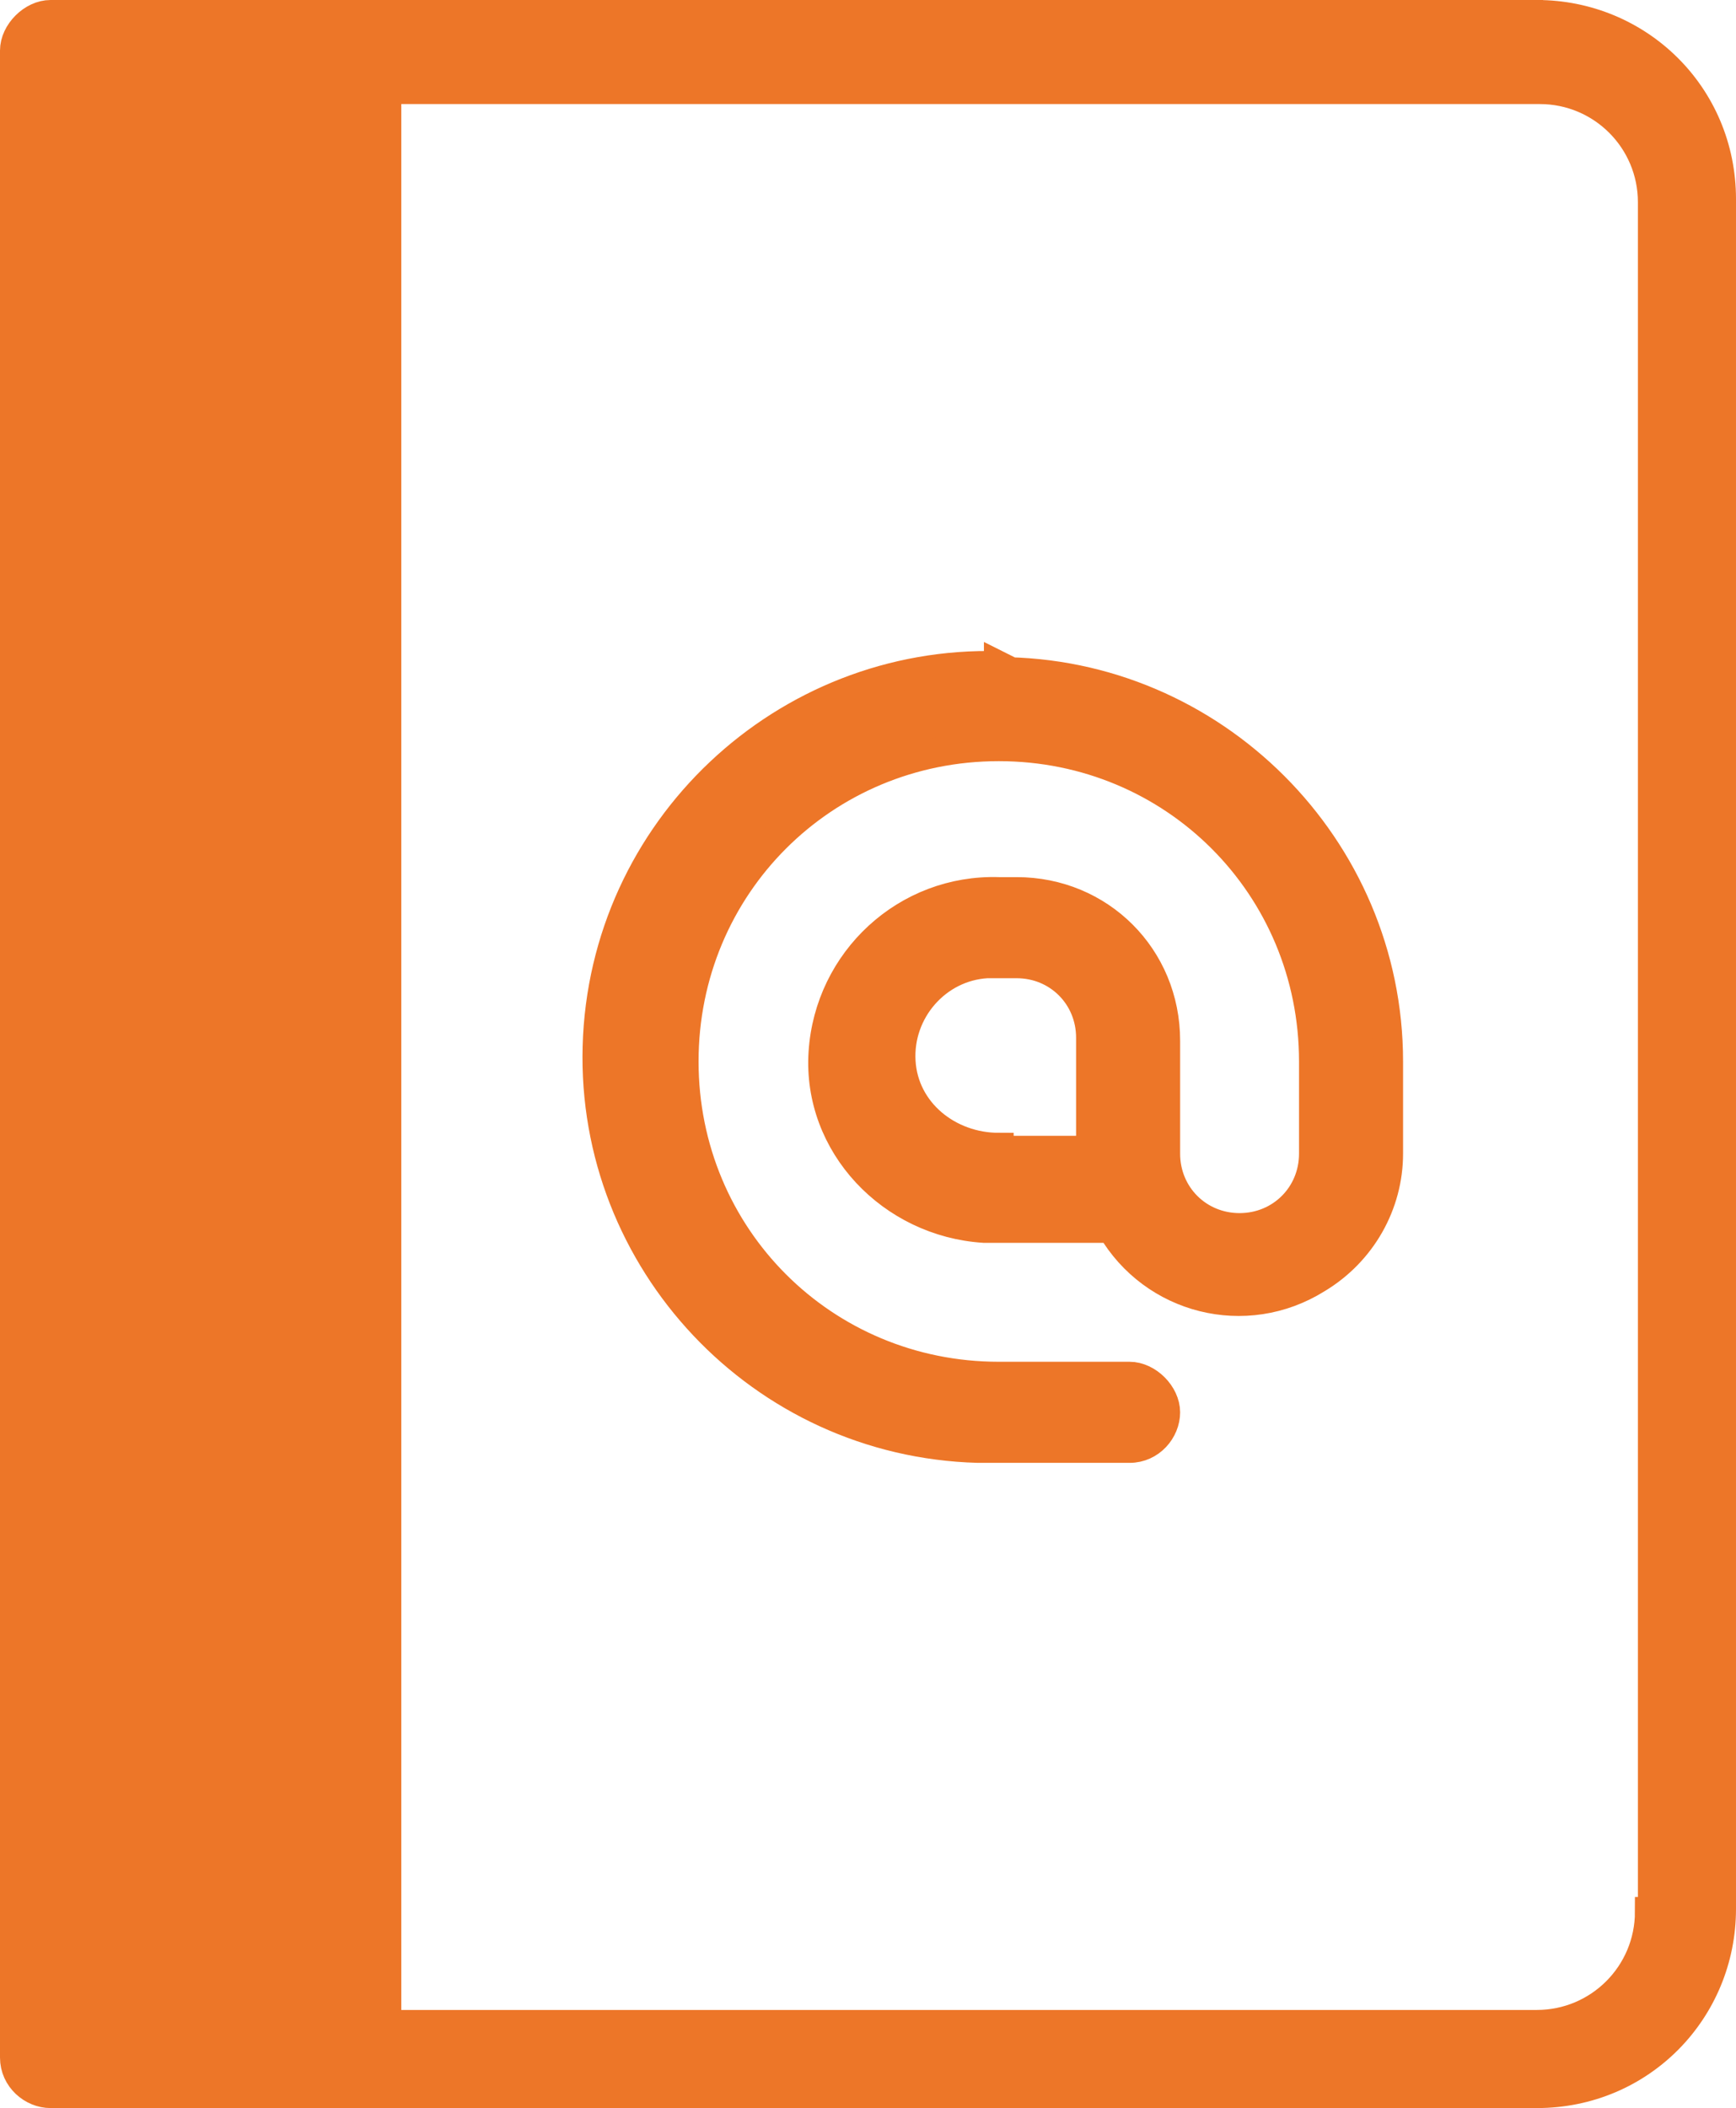
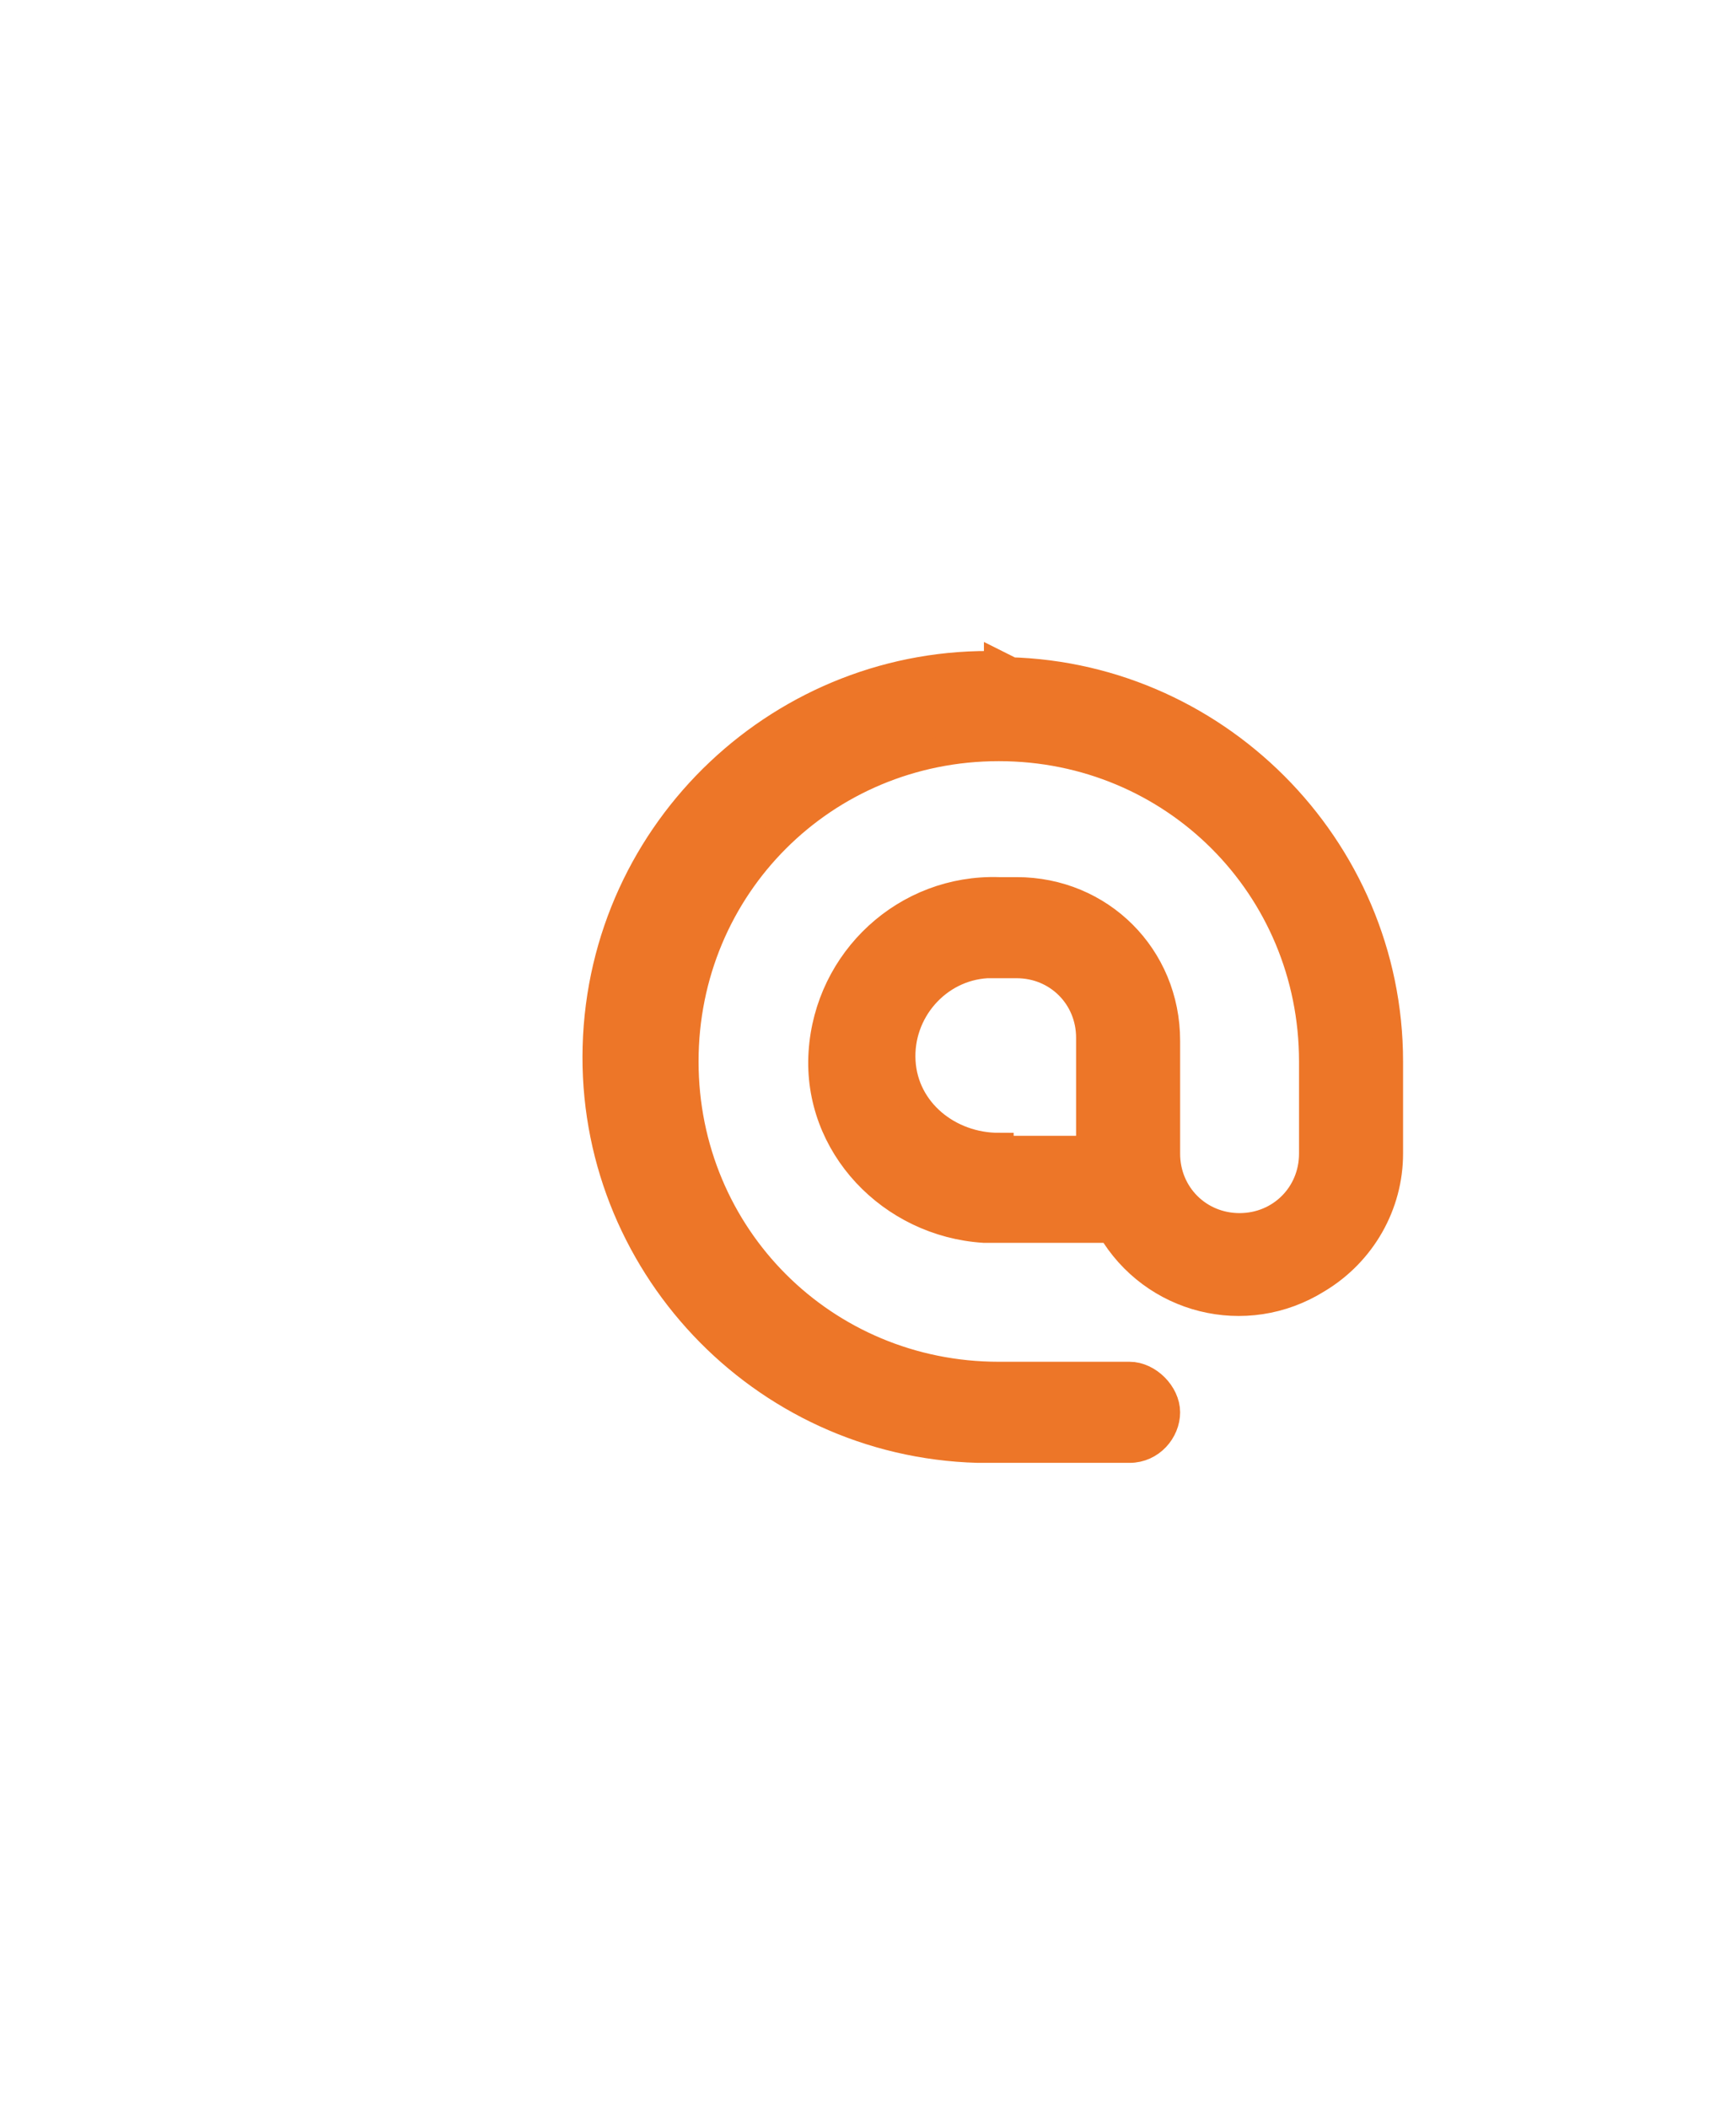
<svg xmlns="http://www.w3.org/2000/svg" id="Capa_1" data-name="Capa 1" version="1.1" viewBox="0 0 58.4 70.9">
  <defs>
    <style>
      .cls-1 {
        stroke: #ed7628;
        stroke-miterlimit: 10;
      }

      .cls-1, .cls-2 {
        fill: #ed7628;
      }

      .cls-2 {
        isolation: isolate;
        stroke-width: 0px;
      }
    </style>
  </defs>
-   <rect class="cls-2" x="2" y="2.9" width="9.5" height="65.7" />
-   <path class="cls-1" d="M51.7.5H1.7c-.6,0-1.2.6-1.2,1.2v67.5c0,.7.6,1.2,1.2,1.2h50c3.5,0,6.2-2.8,6.2-6.2V6.7c0-3.5-2.8-6.2-6.2-6.2ZM3,68V3h7.5v65H3ZM55.5,64.3c0,2.1-1.7,3.8-3.8,3.8H13V3h38.8c2.1,0,3.8,1.7,3.8,3.8v57.5h0Z" />
  <path class="cls-1" d="M33.6,22.4c-7.2-.2-13.3,5.5-13.5,12.8-.2,7.2,5.5,13.3,12.8,13.5h5.1c.7,0,1.2-.6,1.2-1.2s-.6-1.2-1.2-1.2h-4.4c-5.9,0-10.6-4.7-10.6-10.6s4.7-10.6,10.6-10.6,10.6,4.7,10.6,10.6h0v3.1c0,1.4-1.1,2.5-2.5,2.5s-2.5-1.1-2.5-2.5v-3.8c0-2.8-2.2-5-5-5h-.6c-3.1-.1-5.7,2.3-5.9,5.4s2.3,5.7,5.4,5.9h4.3c1.4,2.4,4.5,3.2,6.9,1.7,1.5-.9,2.4-2.5,2.4-4.2v-3.1c0-7.2-5.9-13.1-13.1-13.1v-.2ZM33.6,38.6c-1.7,0-3.2-1.2-3.3-2.9s1.2-3.2,2.9-3.3h1c1.4,0,2.5,1.1,2.5,2.5v3.8h-3.1Z" />
</svg>